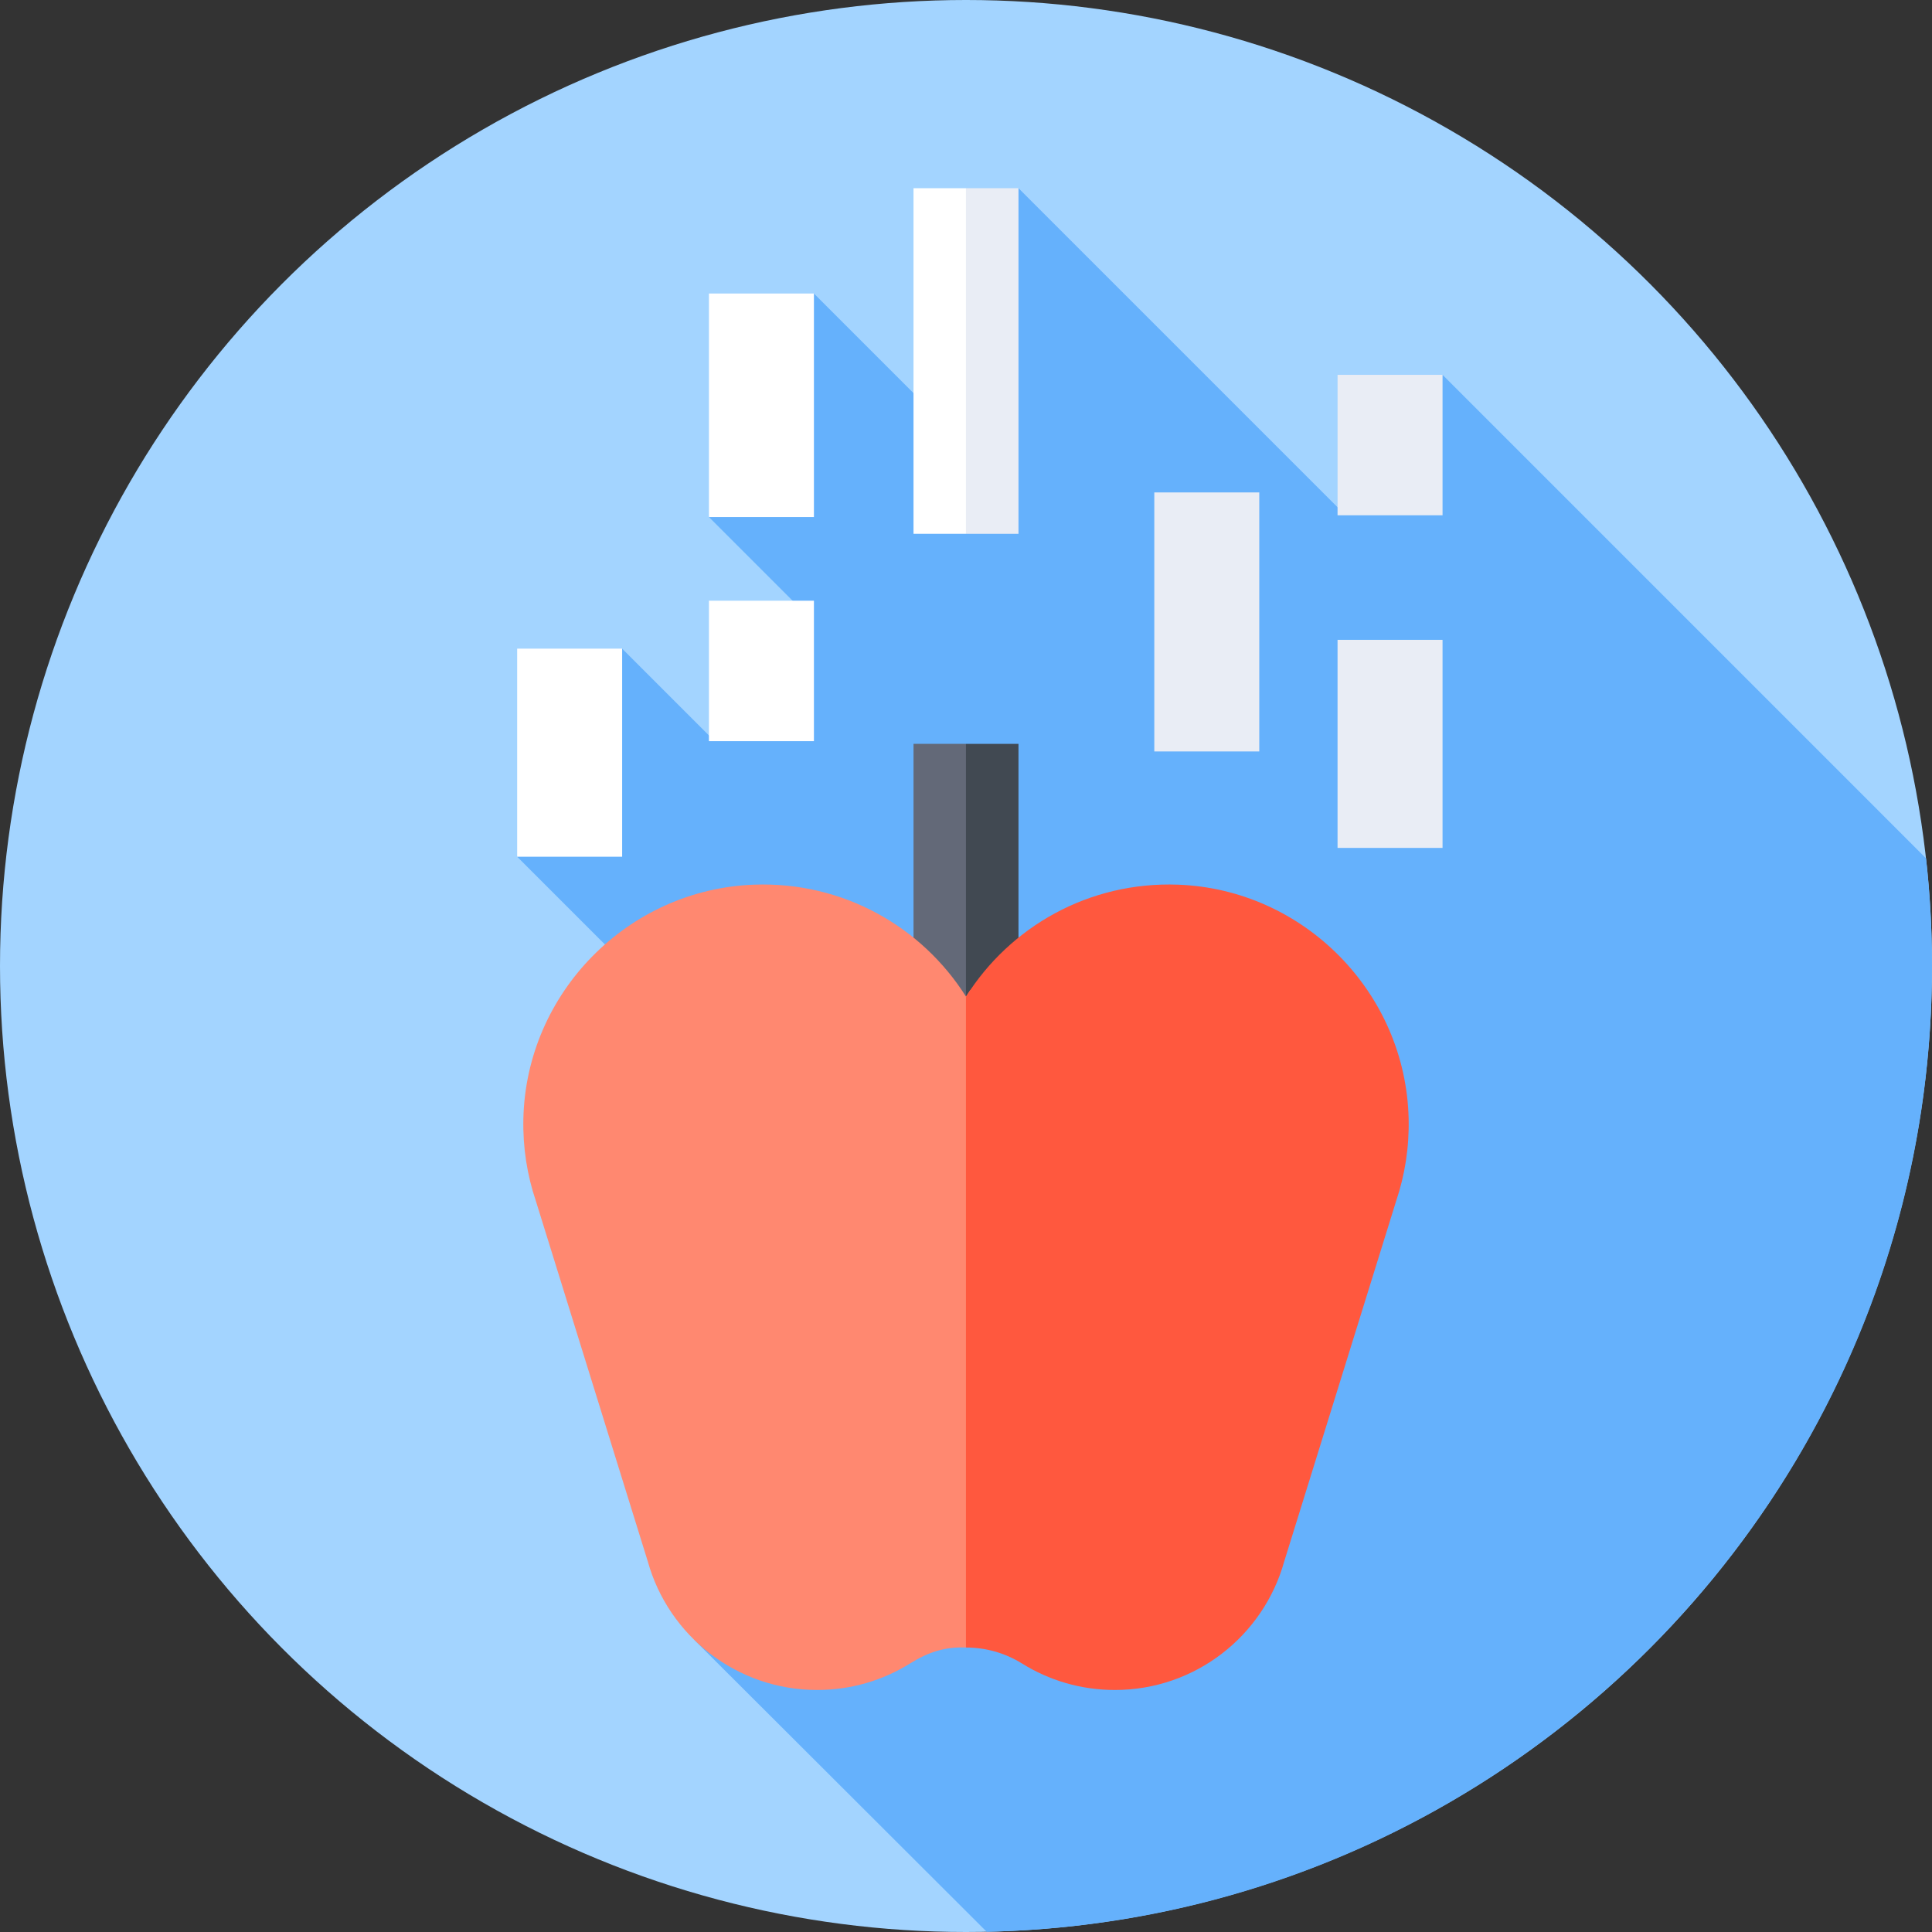
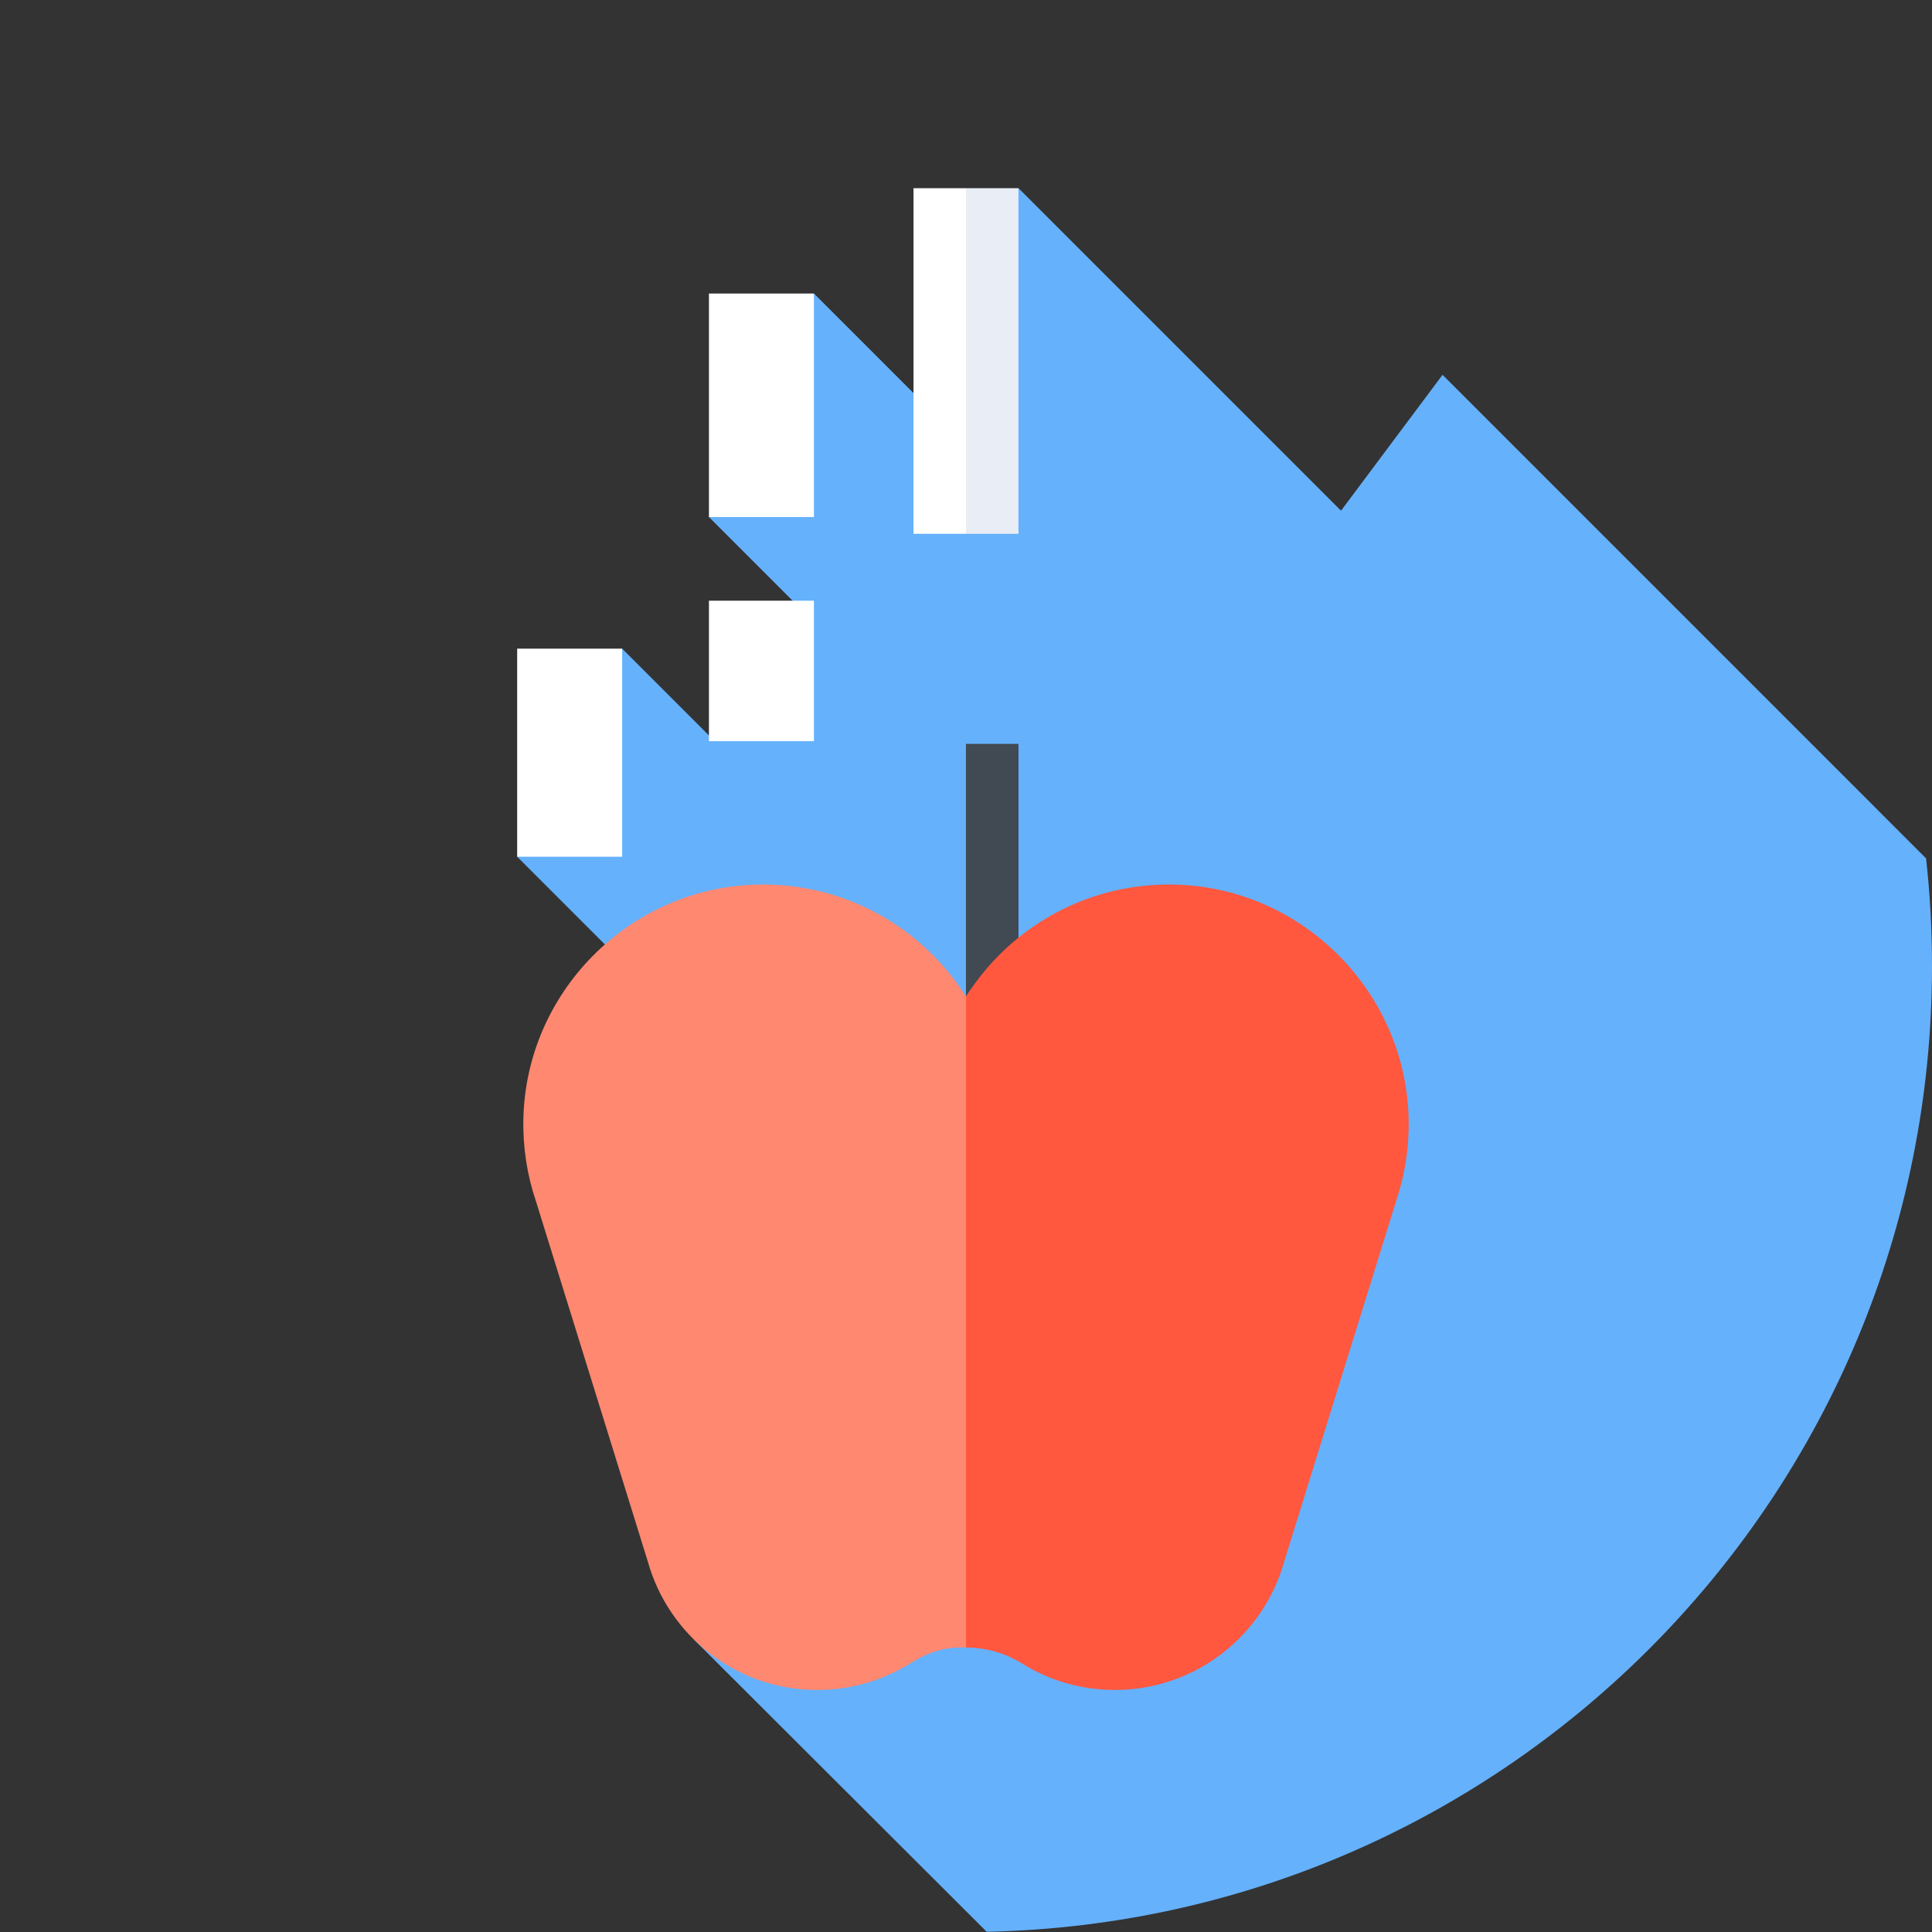
<svg xmlns="http://www.w3.org/2000/svg" version="1.1" width="512" height="512" x="0" y="0" viewBox="0 0 512 512" style="enable-background:new 0 0 512 512" xml:space="preserve">
  <rect x="0" y="0" width="512" height="512" fill="#333333" stroke="none" />
  <g>
    <g>
      <g>
        <g>
          <g>
            <g>
              <g>
                <g>
-                   <circle cx="256" cy="256" fill="#A3D4FF" r="256" data-original="#a3d4ff" />
-                 </g>
+                   </g>
              </g>
            </g>
          </g>
        </g>
      </g>
      <path d="m355.379 135.34-85.469-85.469-16.745 65.382-37.466-37.466-27.821 59.237 26.732 26.732-26.048 31.829-23.687-23.687-27.821 55.143 110.641 110.641-63.642 96.97 77.434 77.291c138.852-2.921 250.513-116.392 250.513-255.943 0-9.641-.533-19.158-1.571-28.522l-128.142-128.143z" fill="#65B1FC" data-original="#65b1fc" />
      <g>
-         <path d="m242.09 197.133v83.2h15.082l4.828-39.558-6.014-43.642z" fill="#636978" data-original="#636978" />
-       </g>
+         </g>
      <g>
        <path d="m255.986 197.133h13.924v83.2h-13.924z" fill="#414952" data-original="#414952" />
      </g>
      <g>
-         <path d="m305.901 130.498h27.821v68.643h-27.821z" fill="#E9EDF5" data-original="#e9edf5" />
-       </g>
+         </g>
      <g>
        <path d="m187.878 77.786h27.821v59.237h-27.821z" fill="#FFFFFF" data-original="#ffffff" />
      </g>
      <g>
        <path d="m242.09 49.871v91.595h13.896l6.962-48.494-6.962-43.101z" fill="#FFFFFF" data-original="#ffffff" />
      </g>
      <g>
        <path d="m255.986 49.871h13.924v91.595h-13.924z" fill="#E9EDF5" data-original="#e9edf5" />
      </g>
      <g>
        <path d="m187.878 159.194h27.821v37.226h-27.821z" fill="#FFFFFF" data-original="#ffffff" />
      </g>
      <g>
-         <path d="m354.466 99.336h27.821v37.226h-27.821z" fill="#E9EDF5" data-original="#e9edf5" />
-       </g>
+         </g>
      <g>
-         <path d="m354.466 169.562h27.821v55.143h-27.821z" fill="#E9EDF5" data-original="#e9edf5" />
-       </g>
+         </g>
      <g>
        <path d="m137.055 171.898h27.821v55.143h-27.821z" fill="#FFFFFF" data-original="#ffffff" />
      </g>
      <g>
        <path d="m256 264.112c-11.641-18.474-32.535-30.531-56.177-29.665-33.388 1.224-60.387 28.646-61.125 62.049-.168 7.611 1.003 14.927 3.294 21.728l29.68 95.58c5.472 19.644 23.494 34.058 44.883 34.058 9.027 0 17.454-2.567 24.591-7.012 4.907-3.056 9.305-4.471 14.839-4.239l11.662-96.963-10.475-77.326c-.4.59-.791 1.186-1.172 1.79z" fill="#FF8870" data-original="#ff8870" />
      </g>
      <g>
        <path d="m373.302 296.503c-.734-33.402-27.729-60.827-61.115-62.055-23.646-.87-44.544 11.188-56.186 29.664-.005-.007-.01-.014-.014-.022v172.521c5.151-.003 10.302 1.397 14.867 4.239 7.137 4.444 15.565 7.012 24.591 7.012 21.389 0 39.41-14.414 44.883-34.058l29.68-95.579c2.29-6.799 3.461-14.113 3.294-21.722z" fill="#FF583E" data-original="#ff583e" />
      </g>
    </g>
  </g>
</svg>